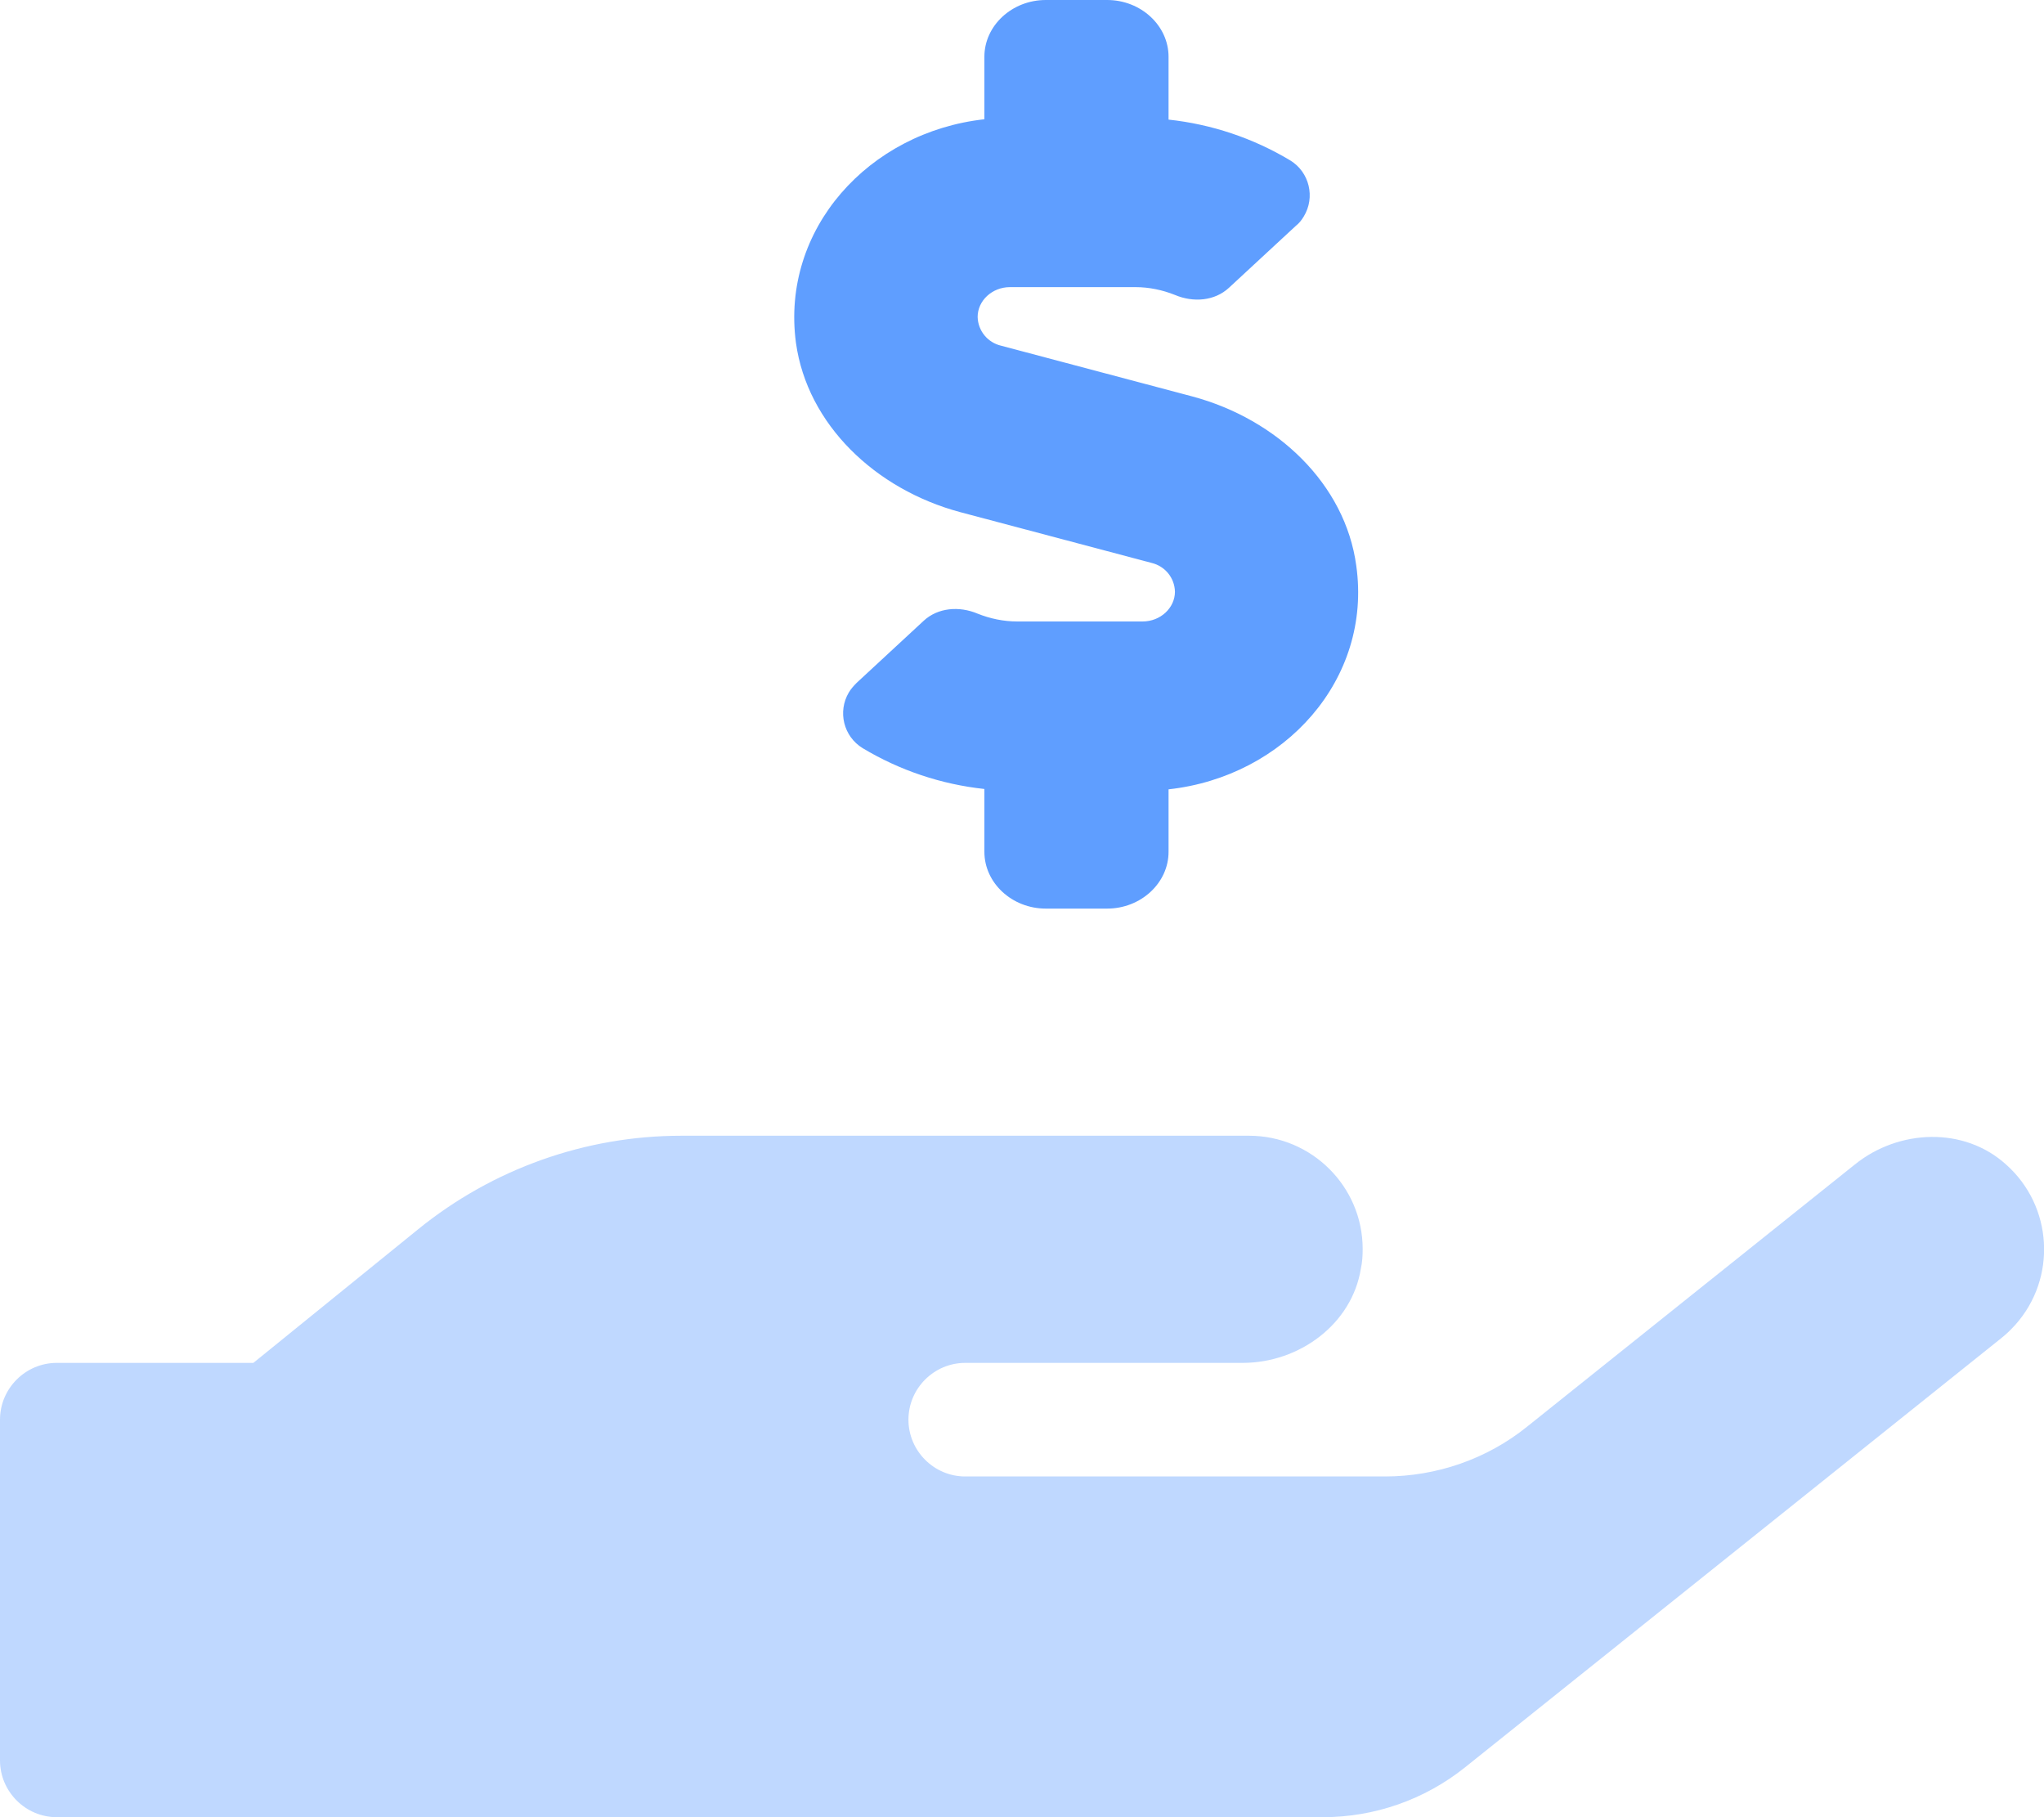
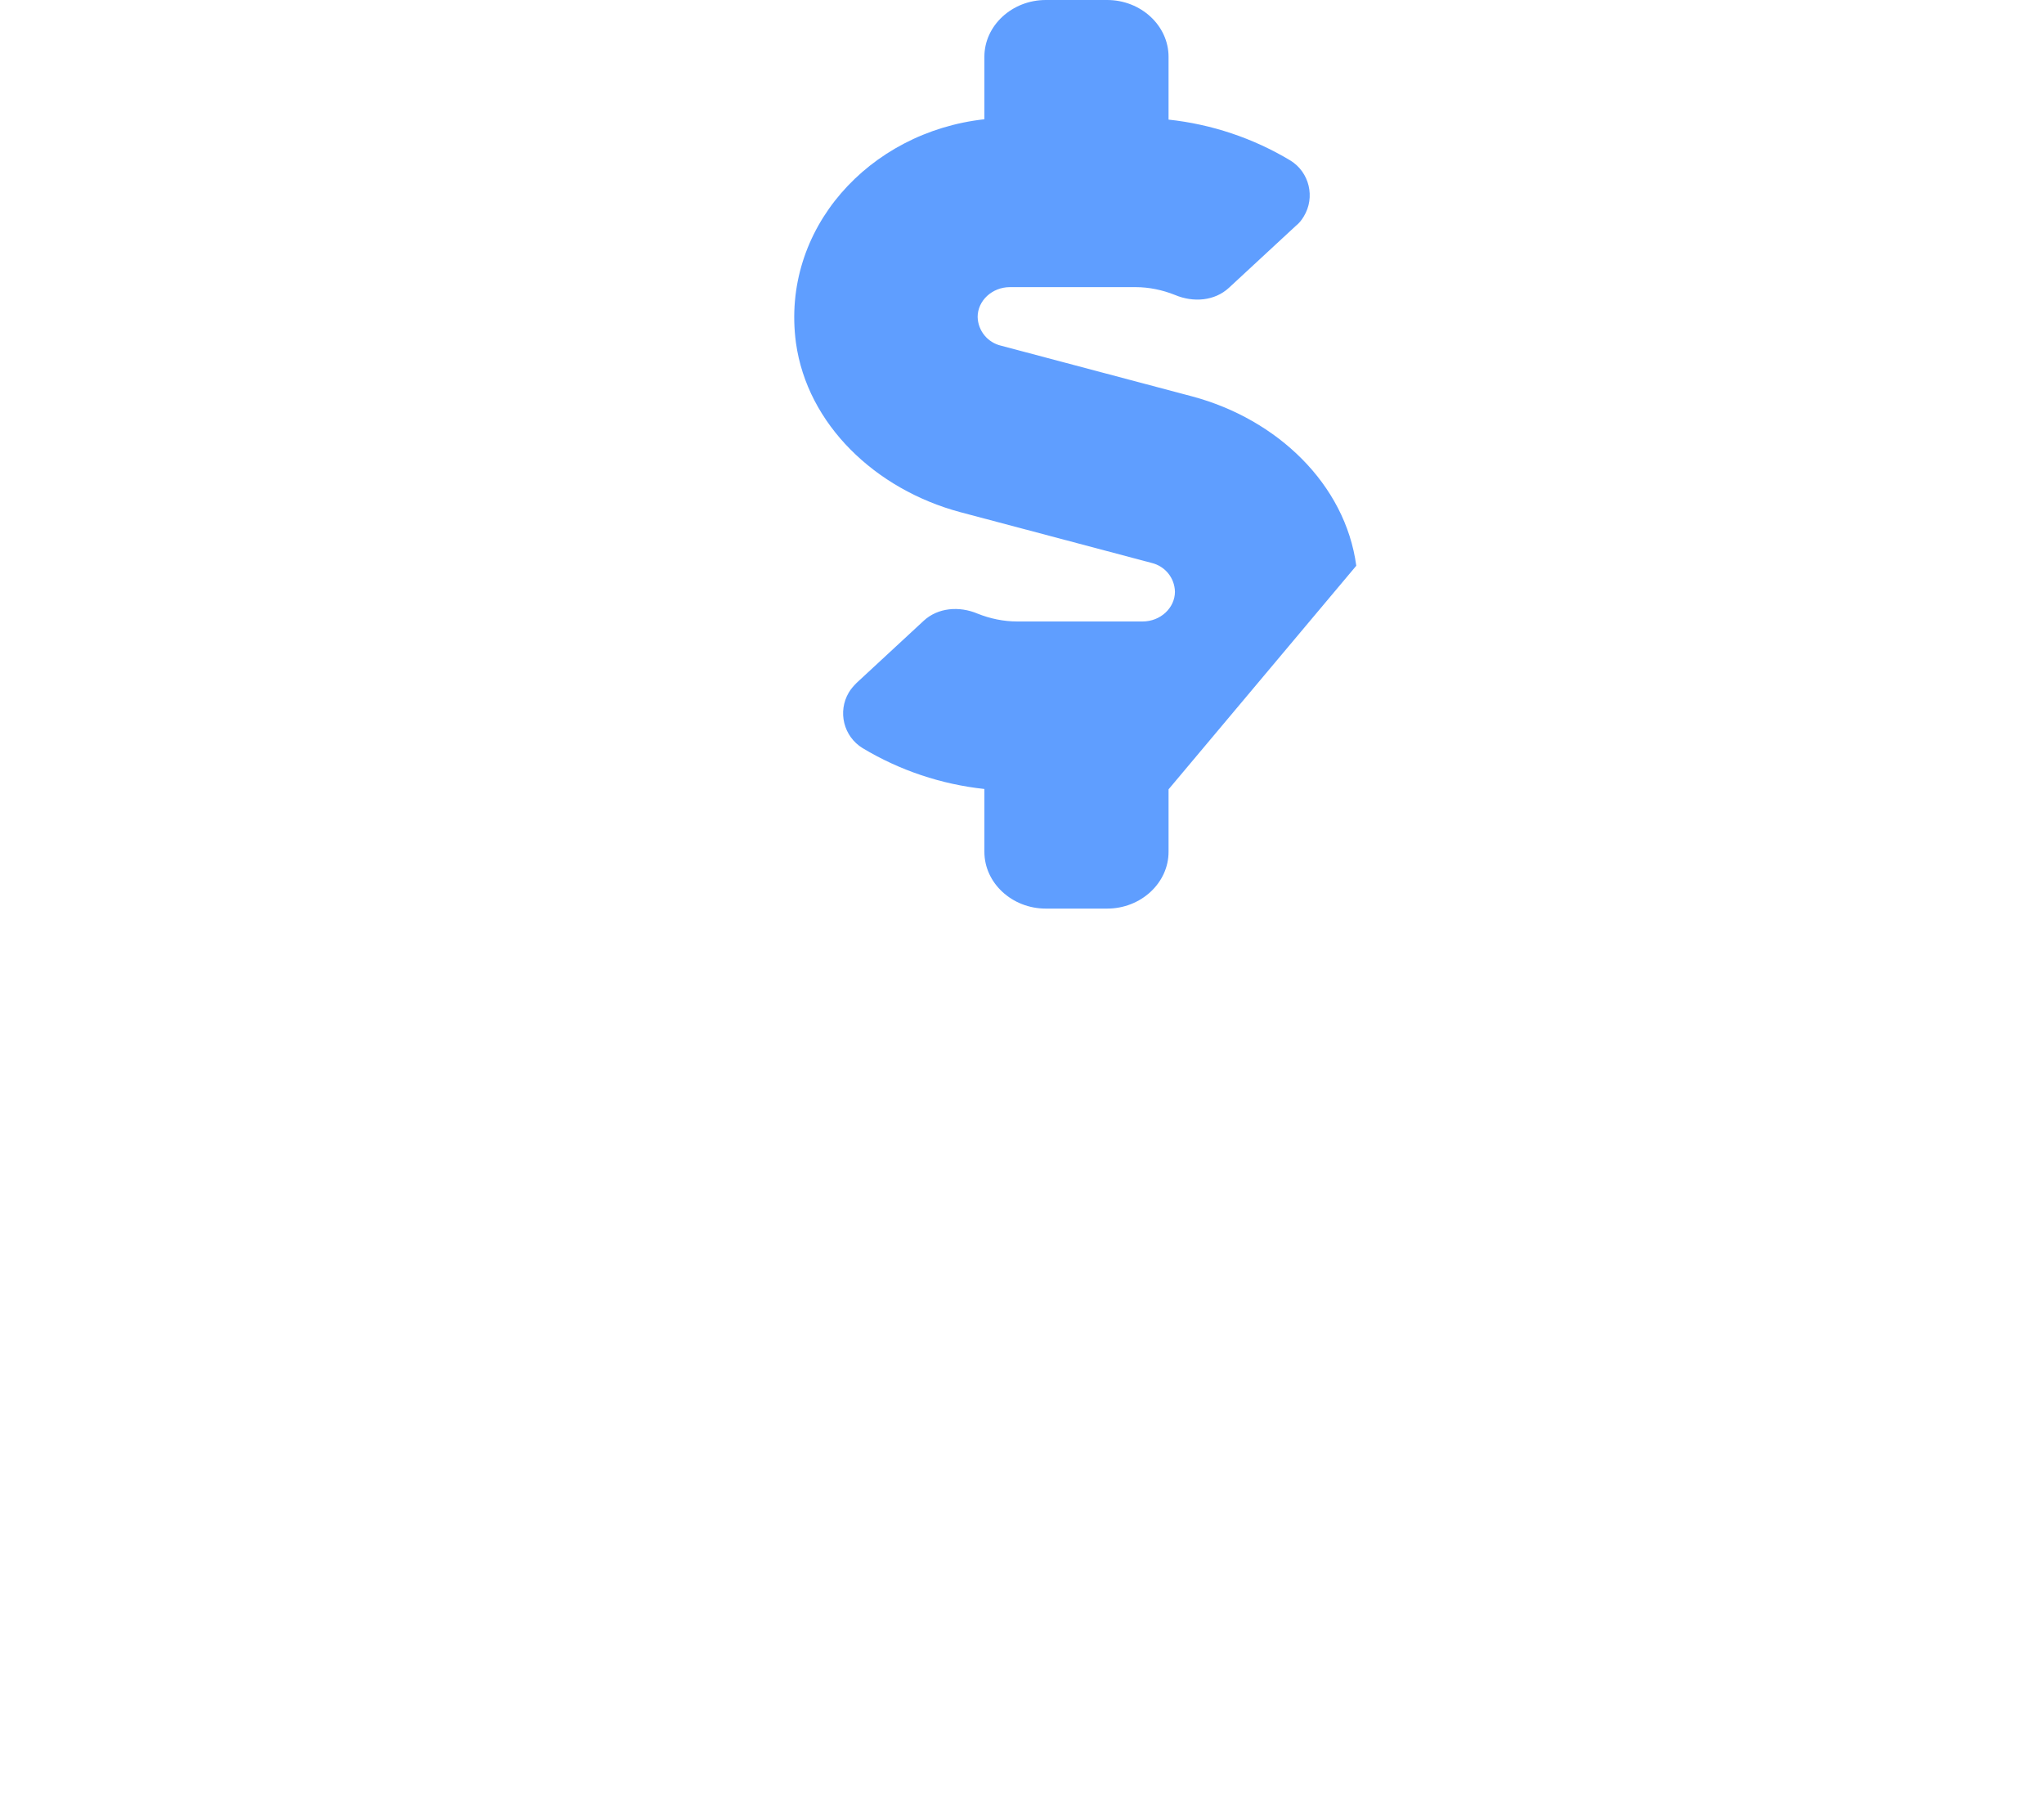
<svg xmlns="http://www.w3.org/2000/svg" version="1.1" id="Layer_1" focusable="false" x="0px" y="0px" viewBox="0 0 576 512" style="enable-background:new 0 0 576 512;" xml:space="preserve">
  <style type="text/css">
	.st0{opacity:0.4;fill:#5F9EFF;enable-background:new    ;}
	.st1{fill:#5F9EFF;}
</style>
  <g>
-     <path class="st0" d="M564,377L412.8,498c-11.4,9.1-25.5,14-40,14H16c-8.8,0-16-7.2-16-16v-96c0-8.8,7.2-16,16-16h55.4l46.5-37.7   c21-17,47.1-26.3,74.1-26.3h160c17.6,0,32,14.3,32,31.9c0,1.8-0.1,3.7-0.5,5.5c-2.5,15.7-17.4,26.6-33.3,26.6H272   c-8.8,0-16,7.2-16,16s7.2,16,16,16h118.3c14.5,0,28.7-4.9,40-14l92.4-73.9c12.4-10,30.8-10.7,42.6,0c13.2,11.7,14.4,32,2.6,45.2   C566.7,374.6,565.4,375.9,564,377z" />
-     <path class="st1" d="M329.3,222.4V240c0,8.8-7.8,16-17.3,16h-17.3c-9.5,0-17.3-7.2-17.3-16v-17.7c-12.1-1.3-23.8-5.2-34.3-11.5   c-5.4-3.3-7.1-10.3-3.9-15.7c0.6-1,1.4-1.9,2.2-2.7l18.9-17.5c4-3.7,10-4.2,15.2-2c3.5,1.4,7.3,2.2,11.1,2.2h35.4   c5,0,9.1-3.8,9.1-8.4c-0.1-3.9-2.8-7.2-6.6-8.1l-53.9-14.3c-23.9-6.4-43.1-24.7-46.3-47.7c-4.3-32,20.5-59.4,53.1-63V16   c0-8.8,7.8-16,17.3-16h17.3c9.5,0,17.3,7.2,17.3,16v17.7c12.1,1.3,23.8,5.2,34.3,11.5c5.4,3.3,7.1,10.4,3.8,15.8   c-0.6,1-1.3,1.9-2.2,2.6l-18.9,17.5c-4,3.7-10,4.2-15.2,2c-3.5-1.4-7.3-2.2-11.1-2.2h-35.4c-5,0-9.1,3.8-9.1,8.4   c0.1,3.9,2.8,7.2,6.6,8.1l53.9,14.3c23.9,6.4,43.1,24.7,46.2,47.7C386.7,191.4,362,218.8,329.3,222.4L329.3,222.4z" />
+     <path class="st1" d="M329.3,222.4V240c0,8.8-7.8,16-17.3,16h-17.3c-9.5,0-17.3-7.2-17.3-16v-17.7c-12.1-1.3-23.8-5.2-34.3-11.5   c-5.4-3.3-7.1-10.3-3.9-15.7c0.6-1,1.4-1.9,2.2-2.7l18.9-17.5c4-3.7,10-4.2,15.2-2c3.5,1.4,7.3,2.2,11.1,2.2h35.4   c5,0,9.1-3.8,9.1-8.4c-0.1-3.9-2.8-7.2-6.6-8.1l-53.9-14.3c-23.9-6.4-43.1-24.7-46.3-47.7c-4.3-32,20.5-59.4,53.1-63V16   c0-8.8,7.8-16,17.3-16h17.3c9.5,0,17.3,7.2,17.3,16v17.7c12.1,1.3,23.8,5.2,34.3,11.5c5.4,3.3,7.1,10.4,3.8,15.8   c-0.6,1-1.3,1.9-2.2,2.6l-18.9,17.5c-4,3.7-10,4.2-15.2,2c-3.5-1.4-7.3-2.2-11.1-2.2h-35.4c-5,0-9.1,3.8-9.1,8.4   c0.1,3.9,2.8,7.2,6.6,8.1l53.9,14.3c23.9,6.4,43.1,24.7,46.2,47.7L329.3,222.4z" />
  </g>
</svg>